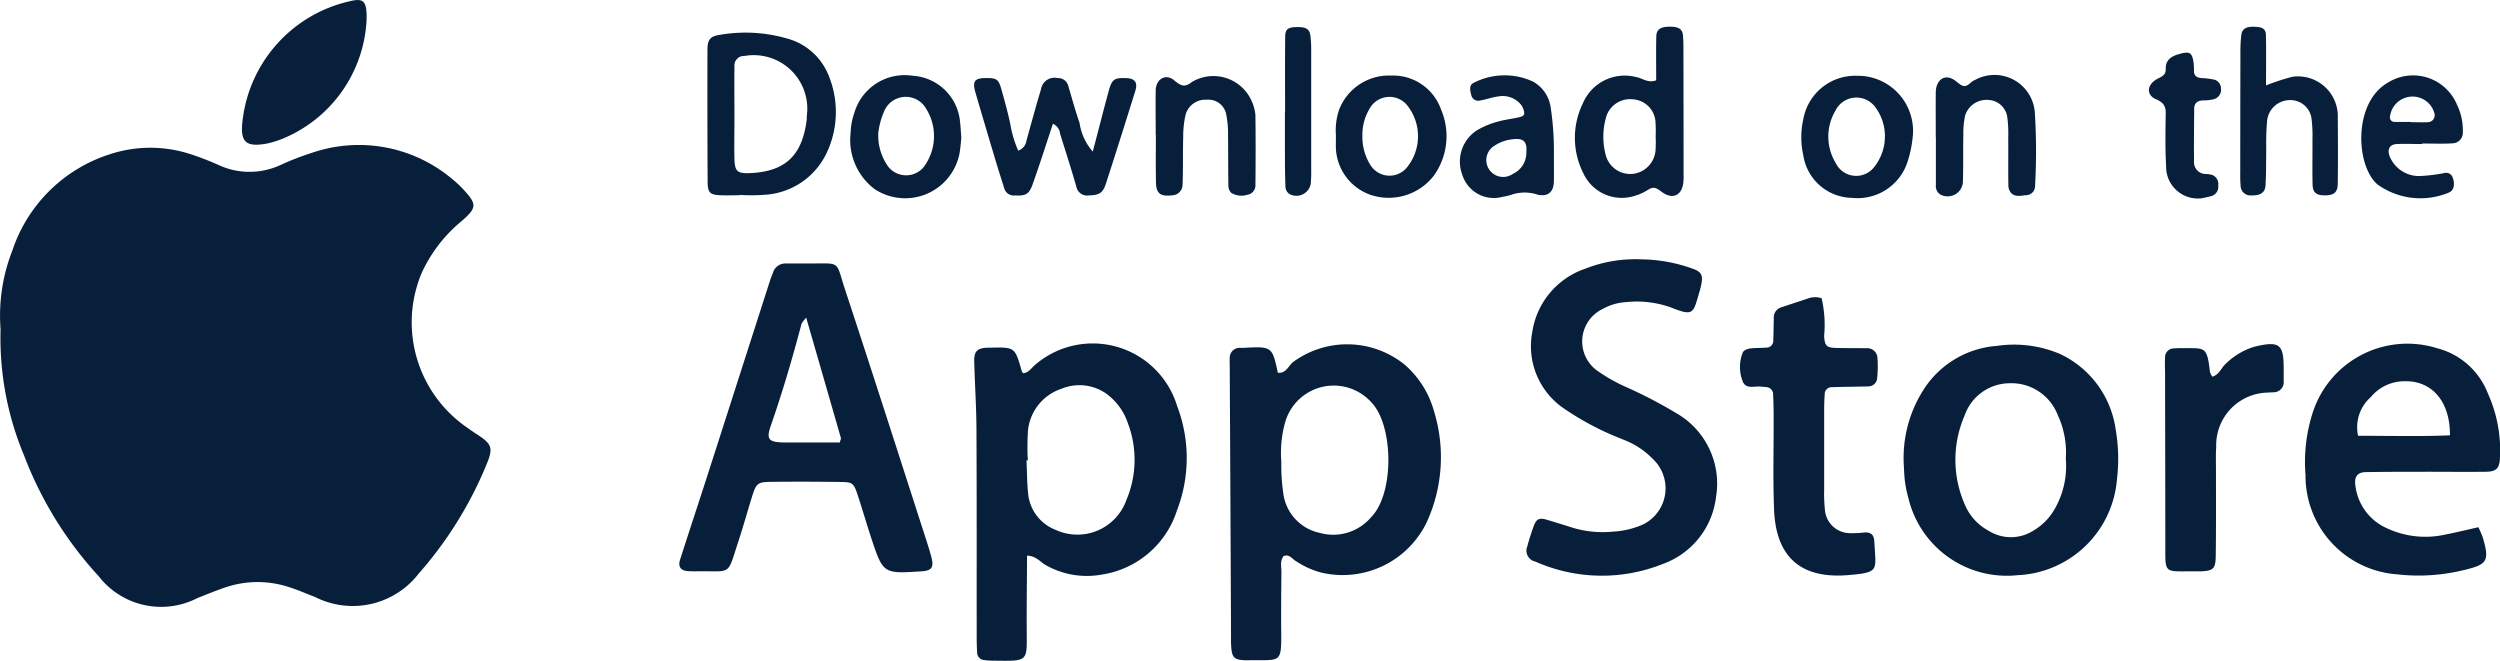
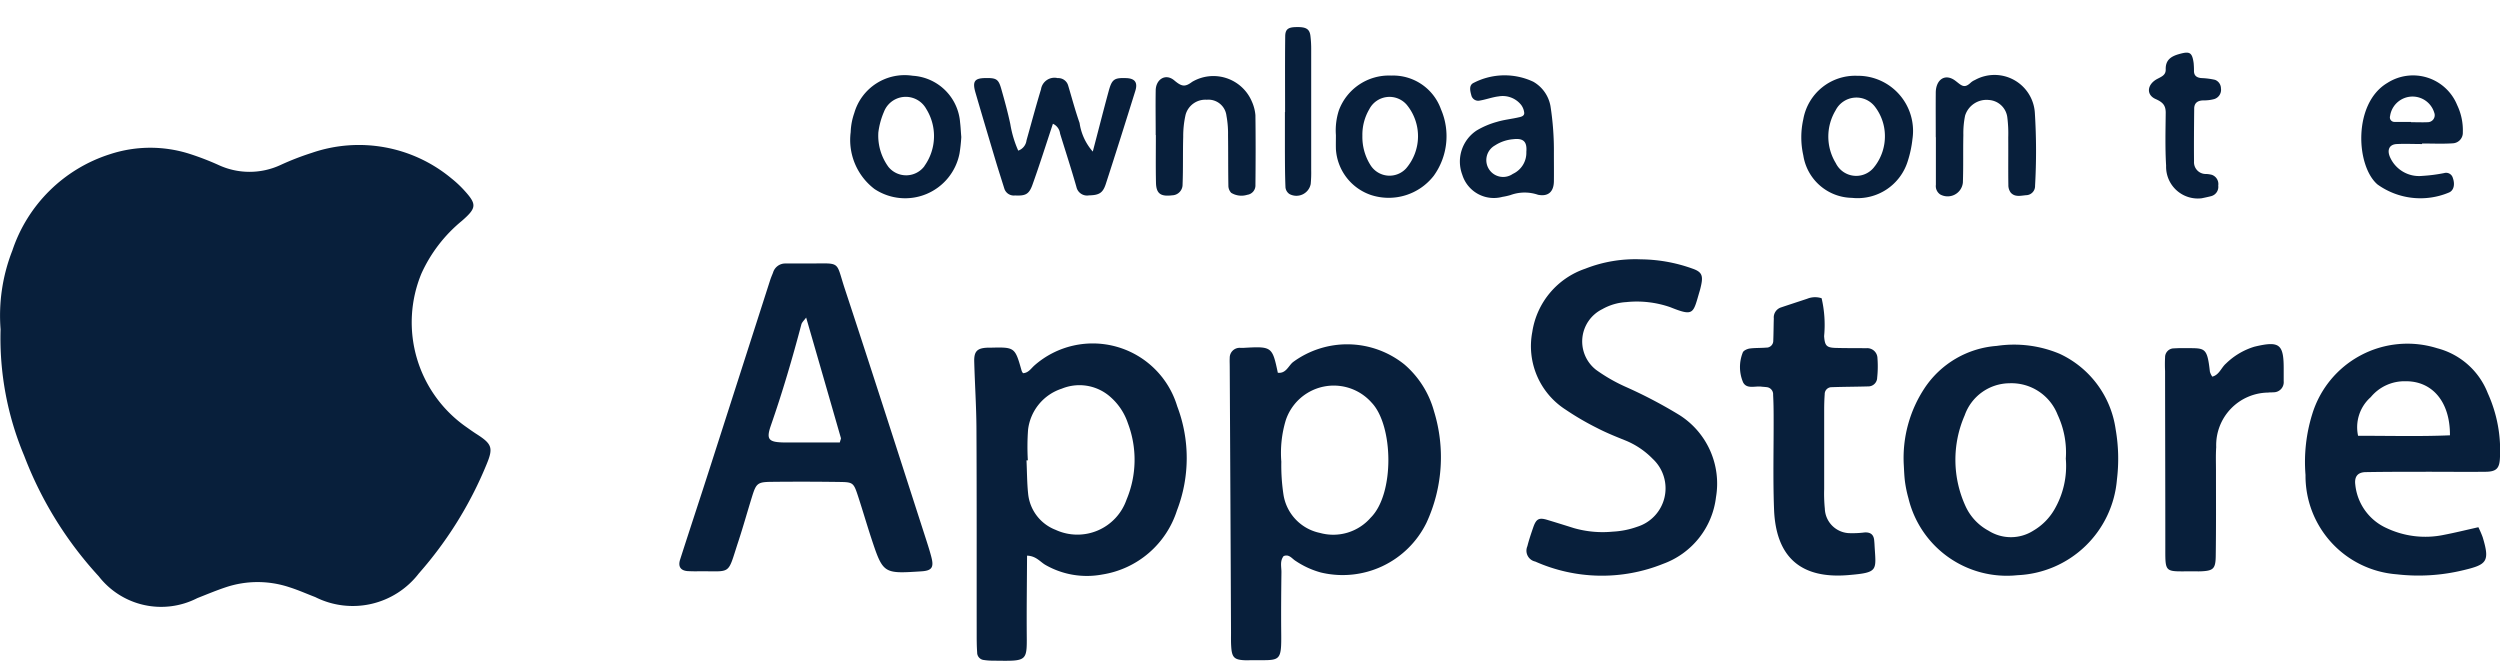
<svg xmlns="http://www.w3.org/2000/svg" width="126.038" height="33.306" viewBox="0 0 126.038 33.306">
  <defs>
    <style>
            .cls-1{fill:#081f3b}
        </style>
  </defs>
  <g id="Group_1601" transform="translate(-713.667 -3745.679)">
    <path id="Path_3732" d="M738.191 3769.106a19.5 19.5 0 0 1-3.408 5.482 4.2 4.2 0 0 1-5.22 1.194c-.439-.168-.869-.36-1.314-.5a5.06 5.06 0 0 0-3.188 0c-.489.162-.966.362-1.446.551a3.985 3.985 0 0 1-4.97-1.1 18.912 18.912 0 0 1-3.759-6.078 15.31 15.31 0 0 1-1.19-6.375 8.977 8.977 0 0 1 .592-3.965 7.625 7.625 0 0 1 4.931-4.864 6.519 6.519 0 0 1 4.016-.012 13.825 13.825 0 0 1 1.446.557 3.715 3.715 0 0 0 3.132 0 13.721 13.721 0 0 1 1.573-.61 7.3 7.3 0 0 1 7.038 1.285 5.511 5.511 0 0 1 .619.574c.671.731.668.908-.089 1.568a7.36 7.36 0 0 0-2.041 2.657 6.435 6.435 0 0 0 2.283 7.751c.153.109.306.218.465.321.813.518.89.701.53 1.564z" class="cls-1" />
    <path id="Path_3733" d="M785.963 3766.413a4.776 4.776 0 0 0-1.488-2.356 4.606 4.606 0 0 0-5.623-.121c-.236.194-.351.583-.763.536-.28-1.323-.3-1.337-1.736-1.255h-.141a.5.5 0 0 0-.548.513c-.009.138 0 .279 0 .421q.036 6.708.065 13.413c0 .235-.006.471.009.7.032.551.15.674.657.7.094.006.188.006.283 0 1.564-.021 1.6.188 1.581-1.482-.008-.99 0-1.977.012-2.966 0-.266-.085-.551.109-.8.28-.118.422.13.607.242a4.307 4.307 0 0 0 1.27.583 4.706 4.706 0 0 0 5.323-2.5 7.864 7.864 0 0 0 .383-5.628zm-3.19 5.362a2.5 2.5 0 0 1-2.557.772 2.339 2.339 0 0 1-1.839-1.909 9.831 9.831 0 0 1-.112-1.682 5.694 5.694 0 0 1 .224-2.089 2.549 2.549 0 0 1 4.328-.89c1.102 1.152 1.166 4.596-.044 5.798z" class="cls-1" />
    <path id="Path_3734" d="M773.016 3766.16a4.448 4.448 0 0 0-7.206-2.05c-.168.153-.3.371-.566.383a.474.474 0 0 1-.068-.112c-.341-1.205-.341-1.205-1.6-1.173h-.142c-.5.024-.665.183-.651.7.03 1.126.106 2.254.112 3.379.018 3.432.009 6.864.012 10.3 0 .329 0 .657.024.986a.375.375 0 0 0 .338.38 2.825 2.825 0 0 0 .422.033c1.87.021 1.744.091 1.738-1.612-.006-1.207.012-2.415.017-3.682.46.015.66.315.928.468a4.2 4.2 0 0 0 2.858.484 4.723 4.723 0 0 0 3.771-3.229 7.34 7.34 0 0 0 .013-5.255zm-2.555 4.711a2.622 2.622 0 0 1-3.576 1.52 2.18 2.18 0 0 1-1.384-1.818c-.059-.56-.056-1.125-.083-1.688h.068a11.766 11.766 0 0 1 .012-1.549 2.481 2.481 0 0 1 1.7-2.063 2.351 2.351 0 0 1 2.5.463 3.028 3.028 0 0 1 .833 1.284 5.194 5.194 0 0 1-.07 3.851z" class="cls-1" />
    <path id="Path_3735" d="M760.622 3773.764c-.071-.274-.156-.542-.242-.811-1.369-4.242-2.728-8.487-4.124-12.72-.474-1.444-.156-1.267-1.862-1.27h-1.128a.64.64 0 0 0-.628.468c-.053.13-.109.26-.15.392l-3.014 9.386c-.5 1.561-1.019 3.12-1.52 4.684-.112.357.033.551.377.578.142.008.283.011.425.011 1.844-.032 1.549.277 2.133-1.5.25-.757.462-1.526.7-2.289.206-.657.28-.716 1-.722q1.694-.018 3.388.006c.707.009.725.029.963.76.218.669.416 1.346.634 2.015.613 1.856.613 1.856 2.53 1.732.539-.031.656-.193.518-.72zm-4.616-5.777h-2.764c-.83-.009-.96-.142-.71-.861.584-1.676 1.082-3.373 1.535-5.087.03-.118.145-.212.242-.351.595 2.056 1.175 4.066 1.753 6.078.009.034-.021.082-.056.221z" class="cls-1" />
    <path id="Path_3736" d="M800.18 3770.738a4.089 4.089 0 0 1-2.666 3.367 8.264 8.264 0 0 1-6.445-.115.56.56 0 0 1-.4-.771c.079-.316.185-.628.292-.94.153-.445.291-.519.718-.389.448.135.893.274 1.341.415a5.268 5.268 0 0 0 1.953.177 4.285 4.285 0 0 0 1.237-.247 2.029 2.029 0 0 0 .778-3.424 4.057 4.057 0 0 0-1.4-.936c-.478-.192-.958-.386-1.417-.625a13.916 13.916 0 0 1-1.577-.922 3.8 3.8 0 0 1-1.676-3.915 4 4 0 0 1 2.672-3.188 6.88 6.88 0 0 1 2.817-.471 7.866 7.866 0 0 1 2.571.462c.472.16.563.339.451.846-.021.094-.041.186-.068.274-.341 1.149-.274 1.317-1.484.831a5.138 5.138 0 0 0-2.225-.257 2.767 2.767 0 0 0-1.208.357 1.814 1.814 0 0 0-.306 3.061 8.468 8.468 0 0 0 1.455.839 23.66 23.66 0 0 1 2.74 1.435 4.089 4.089 0 0 1 1.847 4.136z" class="cls-1" />
    <path id="Path_3737" d="M820.328 3767.324a4.958 4.958 0 0 0-2.819-3.806 5.935 5.935 0 0 0-3.176-.4 4.794 4.794 0 0 0-3.641 2.133 6.385 6.385 0 0 0-1.046 3.859c.014.206.02.536.062.86a6.122 6.122 0 0 0 .173.828 5.1 5.1 0 0 0 5.492 3.88 5.26 5.26 0 0 0 5.02-4.826 8.65 8.65 0 0 0-.065-2.528zm-3.076 4.021a2.948 2.948 0 0 1-1.069 1.084 2.109 2.109 0 0 1-2.263.006 2.652 2.652 0 0 1-1.143-1.2 5.605 5.605 0 0 1-.059-4.619 2.416 2.416 0 0 1 2.26-1.615 2.5 2.5 0 0 1 2.427 1.594 4.474 4.474 0 0 1 .41 2.207 4.352 4.352 0 0 1-.563 2.543z" class="cls-1" />
    <path id="Path_3738" d="M839.088 3765.5a3.742 3.742 0 0 0-2.552-2.265 5.017 5.017 0 0 0-6.3 3.332 8.122 8.122 0 0 0-.336 3.058 4.976 4.976 0 0 0 4.6 5.008 9.561 9.561 0 0 0 3.367-.21c1.173-.279 1.338-.43.964-1.664a5.3 5.3 0 0 0-.216-.5c-.633.142-1.178.277-1.729.383a4.575 4.575 0 0 1-2.893-.336 2.7 2.7 0 0 1-1.582-2.18c-.056-.409.109-.636.519-.645 1.084-.018 2.165-.018 3.246-.018.943 0 1.883.012 2.825 0 .507-.008.675-.165.7-.674a6.968 6.968 0 0 0-.613-3.289zm-6.537 2.151a2.021 2.021 0 0 1 .639-1.951 2.2 2.2 0 0 1 1.738-.8c1.364-.02 2.265 1.037 2.254 2.725-1.538.067-3.082.02-4.631.026z" class="cls-1" />
    <path id="Path_3739" d="M805.66 3765.55c-.021.283-.027.563-.027.846v3.944a7.687 7.687 0 0 0 .033.984 1.279 1.279 0 0 0 1.3 1.235 4.705 4.705 0 0 0 .7-.036c.274-.017.451.083.486.371.009.095.018.186.021.28.073 1.279.218 1.37-1.341 1.5-2.389.194-3.635-.919-3.726-3.317-.059-1.55-.015-3.1-.021-4.649 0-.377-.006-.751-.026-1.125a.36.36 0 0 0-.327-.386c-.092-.012-.186-.015-.28-.027-.313-.035-.722.133-.905-.212a1.969 1.969 0 0 1-.02-1.5c.029-.1.215-.186.341-.207.277-.038.56-.023.84-.047a.343.343 0 0 0 .359-.344c.015-.375.015-.752.027-1.126a.53.53 0 0 1 .348-.551c.444-.15.889-.294 1.334-.442a1.062 1.062 0 0 1 .728-.026 5.928 5.928 0 0 1 .126 1.912c.036.474.112.577.578.592.515.015 1.034.009 1.549.015a.516.516 0 0 1 .563.507 5.354 5.354 0 0 1-.015.98.447.447 0 0 1-.459.439c-.61.018-1.22.018-1.83.039a.346.346 0 0 0-.356.351z" class="cls-1" />
    <path id="Path_3740" d="M828.8 3764.333v.563a.51.51 0 0 1-.5.56c-.095.009-.189 0-.283.015a2.652 2.652 0 0 0-2.619 2.751c-.03.422-.009.846-.012 1.267 0 1.411.009 2.819-.012 4.227-.009.64-.126.737-.736.766-.142.006-.283 0-.424 0-1.468 0-1.379.13-1.382-1.355 0-2.91-.009-5.821-.012-8.735a6.9 6.9 0 0 1 0-.7.446.446 0 0 1 .439-.45c.141-.006.283-.015.421-.012 1.143.017 1.252-.133 1.4 1.19a.8.8 0 0 0 .12.247c.354-.088.448-.453.693-.662a3.5 3.5 0 0 1 1.437-.849c1.27-.301 1.479-.136 1.47 1.177z" class="cls-1" />
-     <path id="Path_3741" d="M755.458 3749.524a3.121 3.121 0 0 0-1.995-1.87 7.57 7.57 0 0 0-3.494-.221c-.489.07-.636.235-.636.754q-.009 3.318.009 6.634c0 .572.115.678.639.7.33.018.66 0 .99 0v-.015a9.256 9.256 0 0 0 1.27-.008 3.692 3.692 0 0 0 3.114-2.133 4.824 4.824 0 0 0 .103-3.841zm-1.117 2.154c-.224 1.935-1.178 2.633-2.79 2.725-.713.038-.845-.068-.857-.743-.015-.7 0-1.4 0-2.106 0-.843-.009-1.685 0-2.528a.484.484 0 0 1 .513-.527 2.7 2.7 0 0 1 3.134 3.037c0 .047.003.095 0 .142z" class="cls-1" />
-     <path id="Path_3742" d="M732.149 3746.4v.28a6.84 6.84 0 0 1-4.339 6.034 5.055 5.055 0 0 1-.672.2c-1.084.2-1.381-.068-1.24-1.178a6.986 6.986 0 0 1 5.379-5.989c.672-.17.849-.032.872.653z" class="cls-1" />
    <path id="Path_3743" d="M770.906 3750.255c-.489 1.567-.981 3.134-1.49 4.7-.151.462-.342.562-.849.574a.548.548 0 0 1-.63-.418c-.256-.9-.548-1.794-.825-2.693a.628.628 0 0 0-.362-.5c-.348 1.046-.672 2.077-1.037 3.091-.174.477-.36.548-.875.524a.5.5 0 0 1-.539-.351c-.154-.495-.313-.983-.46-1.478-.336-1.126-.672-2.251-1-3.379-.153-.545-.032-.7.486-.71.572-.012.678.047.819.539.168.589.33 1.178.457 1.776a5.5 5.5 0 0 0 .4 1.343.628.628 0 0 0 .418-.518c.242-.857.471-1.721.731-2.575a.686.686 0 0 1 .839-.563.517.517 0 0 1 .53.375c.189.63.357 1.266.575 1.885a2.779 2.779 0 0 0 .666 1.444c.28-1.061.53-2.054.8-3.044.165-.606.28-.68.881-.66.436.013.595.214.465.638z" class="cls-1" />
-     <path id="Path_3744" d="M798.545 3754.479q0-3.172-.008-6.351a6.131 6.131 0 0 0-.027-.7c-.041-.318-.268-.425-.772-.4-.324.012-.562.13-.568.474-.018.752-.006 1.5-.006 2.225-.427.159-.7-.115-1.017-.165a2.29 2.29 0 0 0-2.678 1.325 3.958 3.958 0 0 0 .027 3.538 2.134 2.134 0 0 0 2.619 1.117 2.505 2.505 0 0 0 .633-.292c.28-.177.413-.112.693.1.589.441 1.072.147 1.1-.578.01-.104.004-.198.004-.293zm-1.414-1.219a1.293 1.293 0 0 1-1.178 1.187 1.277 1.277 0 0 1-1.343-.993 3.555 3.555 0 0 1 .011-1.8 1.255 1.255 0 0 1 1.35-.969 1.217 1.217 0 0 1 1.16 1.175 6.839 6.839 0 0 1 .006.7 6.063 6.063 0 0 1-.006.7z" class="cls-1" />
-     <path id="Path_3745" d="M831.525 3754.957c-.008.424-.2.568-.63.571-.442.006-.63-.133-.639-.548-.018-.751 0-1.5-.006-2.254a6.853 6.853 0 0 0-.038-.983 1.077 1.077 0 0 0-1.135-1.017 1.161 1.161 0 0 0-1.116 1.067 13.66 13.66 0 0 0-.041 1.405c-.009.61 0 1.219-.036 1.826-.02.371-.265.516-.7.507a.5.5 0 0 1-.557-.5c-.02-.233-.02-.468-.017-.7q0-2.956.008-5.915a7.653 7.653 0 0 1 .045-.982c.047-.347.321-.415.627-.406s.6.029.613.4c.02.8.006 1.594.006 2.558a10.78 10.78 0 0 1 1.343-.439 2.011 2.011 0 0 1 2.274 1.882c.008 1.18.017 2.352-.001 3.528z" class="cls-1" />
    <path id="Path_3746" d="M786.314 3751.189a2.561 2.561 0 0 0-2.51-1.7 2.691 2.691 0 0 0-2.637 1.753 3.274 3.274 0 0 0-.15 1.249c0 .233-.006.468 0 .7a2.61 2.61 0 0 0 1.765 2.318 2.878 2.878 0 0 0 3.166-.966 3.417 3.417 0 0 0 .366-3.354zm-1.756 2.978a1.133 1.133 0 0 1-1.806-.177 2.653 2.653 0 0 1-.4-1.467 2.532 2.532 0 0 1 .348-1.337 1.146 1.146 0 0 1 1.891-.221 2.493 2.493 0 0 1-.033 3.202z" class="cls-1" />
    <path id="Path_3747" d="M762.071 3751.857a2.553 2.553 0 0 0-2.392-2.359 2.643 2.643 0 0 0-2.943 1.879 3.241 3.241 0 0 0-.182.966 3.107 3.107 0 0 0 1.2 2.864 2.792 2.792 0 0 0 4.289-1.8 8.175 8.175 0 0 0 .088-.822c-.024-.259-.031-.495-.06-.728zm-1.8 2.2a1.151 1.151 0 0 1-1.812.038 2.671 2.671 0 0 1-.51-1.741 3.8 3.8 0 0 1 .28-1.031 1.179 1.179 0 0 1 2.133-.156 2.593 2.593 0 0 1-.093 2.885z" class="cls-1" />
    <path id="Path_3748" d="M791.834 3751.024a1.772 1.772 0 0 0-.869-1.226 3.4 3.4 0 0 0-2.993.053c-.259.115-.191.4-.129.625a.355.355 0 0 0 .424.274c.321-.053.633-.174.957-.212a1.186 1.186 0 0 1 1.132.43.806.806 0 0 1 .153.38c.026.174-.142.218-.265.244-.366.086-.746.121-1.105.23a4.117 4.117 0 0 0-1.028.436 1.878 1.878 0 0 0-.722 2.233 1.664 1.664 0 0 0 2.018 1.114 3.25 3.25 0 0 0 .412-.092 2.074 2.074 0 0 1 1.388-.014c.507.1.792-.142.8-.681.006-.468 0-.94 0-1.408a14.586 14.586 0 0 0-.173-2.386zm-1.216 2.312a1.17 1.17 0 0 1-.684 1.111.848.848 0 1 1-.9-1.435 1.986 1.986 0 0 1 .925-.315c.506-.059.703.115.659.639z" class="cls-1" />
    <path id="Path_3749" d="M776.96 3755a.477.477 0 0 1-.412.5.986.986 0 0 1-.81-.1.525.525 0 0 1-.142-.368c-.014-.845-.006-1.694-.017-2.539a4.912 4.912 0 0 0-.08-.978.912.912 0 0 0-.993-.807 1.031 1.031 0 0 0-1.066.751 4.851 4.851 0 0 0-.121 1.113c-.023.8 0 1.6-.032 2.4a.539.539 0 0 1-.522.554c-.58.071-.807-.079-.819-.639-.017-.8-.006-1.6-.006-2.4h-.008c0-.751-.012-1.5 0-2.254.009-.554.495-.872.937-.5.371.312.536.347.9.073a2.106 2.106 0 0 1 3.014 1 2.091 2.091 0 0 1 .176.677c.016 1.167.013 2.339.001 3.517z" class="cls-1" />
    <path id="Path_3750" d="M807.3 3749.5a2.655 2.655 0 0 0-2.719 2.191 4.16 4.16 0 0 0 0 1.821 2.526 2.526 0 0 0 2.451 2.142 2.647 2.647 0 0 0 2.819-1.865 5.567 5.567 0 0 0 .233-1.1 2.781 2.781 0 0 0-2.784-3.189zm.889 4.554a1.146 1.146 0 0 1-1.97-.15 2.567 2.567 0 0 1-.009-2.663 1.177 1.177 0 0 1 1.985-.18 2.435 2.435 0 0 1 .5 1.438 2.492 2.492 0 0 1-.502 1.553z" class="cls-1" />
    <path id="Path_3751" d="M837.544 3750.974a2.4 2.4 0 0 0-3.517-1.114c-1.739 1.028-1.591 4.177-.5 5.117a3.711 3.711 0 0 0 3.6.41c.25-.1.318-.41.2-.737a.35.35 0 0 0-.43-.247 8.013 8.013 0 0 1-1.114.144 1.6 1.6 0 0 1-1.608-.913c-.183-.383-.062-.678.333-.693.421-.02.845 0 1.266 0v-.027c.516 0 1.034.024 1.547-.009a.534.534 0 0 0 .51-.562 2.931 2.931 0 0 0-.287-1.369zm-1.482.866c-.28.012-.562 0-.842 0v-.015h-.84a.227.227 0 0 1-.218-.289 1.144 1.144 0 0 1 2.23-.171.353.353 0 0 1-.33.475z" class="cls-1" />
    <path id="Path_3752" d="M816.265 3755.045a.459.459 0 0 1-.433.474c-.268.018-.571.115-.789-.124a.621.621 0 0 1-.124-.388c-.012-.8 0-1.6-.006-2.4a6.49 6.49 0 0 0-.044-.987 1 1 0 0 0-.931-.9 1.131 1.131 0 0 0-1.2.787 4.427 4.427 0 0 0-.088.978c-.018.8.005 1.6-.024 2.4a.772.772 0 0 1-1.146.595.508.508 0 0 1-.215-.483v-2.4h-.006c0-.754-.006-1.506 0-2.257.009-.651.471-.975.981-.595.3.224.436.416.757.124a.765.765 0 0 1 .236-.156 2.037 2.037 0 0 1 3.022 1.667 30.844 30.844 0 0 1 .01 3.665z" class="cls-1" />
    <path id="Path_3753" d="M825.5 3755.036a.483.483 0 0 1-.362.533c-.18.047-.363.083-.472.106a1.6 1.6 0 0 1-1.794-1.641c-.053-.889-.029-1.782-.02-2.672 0-.382-.157-.533-.513-.692-.489-.218-.427-.751.106-1.022.23-.118.415-.2.407-.474-.012-.463.259-.651.665-.766.539-.153.666-.1.743.448a4.192 4.192 0 0 1 .017.421c.009.232.156.315.36.338a3.646 3.646 0 0 1 .7.089.465.465 0 0 1 .3.433.487.487 0 0 1-.347.539 2.039 2.039 0 0 1-.554.065c-.277.009-.445.13-.448.412-.009.89-.017 1.78-.009 2.672a.591.591 0 0 0 .616.625 1.45 1.45 0 0 1 .277.041.492.492 0 0 1 .328.545z" class="cls-1" />
    <path id="Path_3754" d="M779.771 3748.193v6.062a6.105 6.105 0 0 1-.024.7.735.735 0 0 1-1.072.506.462.462 0 0 1-.2-.33c-.026-.61-.026-1.219-.029-1.829v-1.974h.009c0-1.27-.009-2.536.006-3.806 0-.365.147-.469.539-.477.507-.015.689.088.733.444a5.5 5.5 0 0 1 .038.704z" class="cls-1" />
  </g>
</svg>